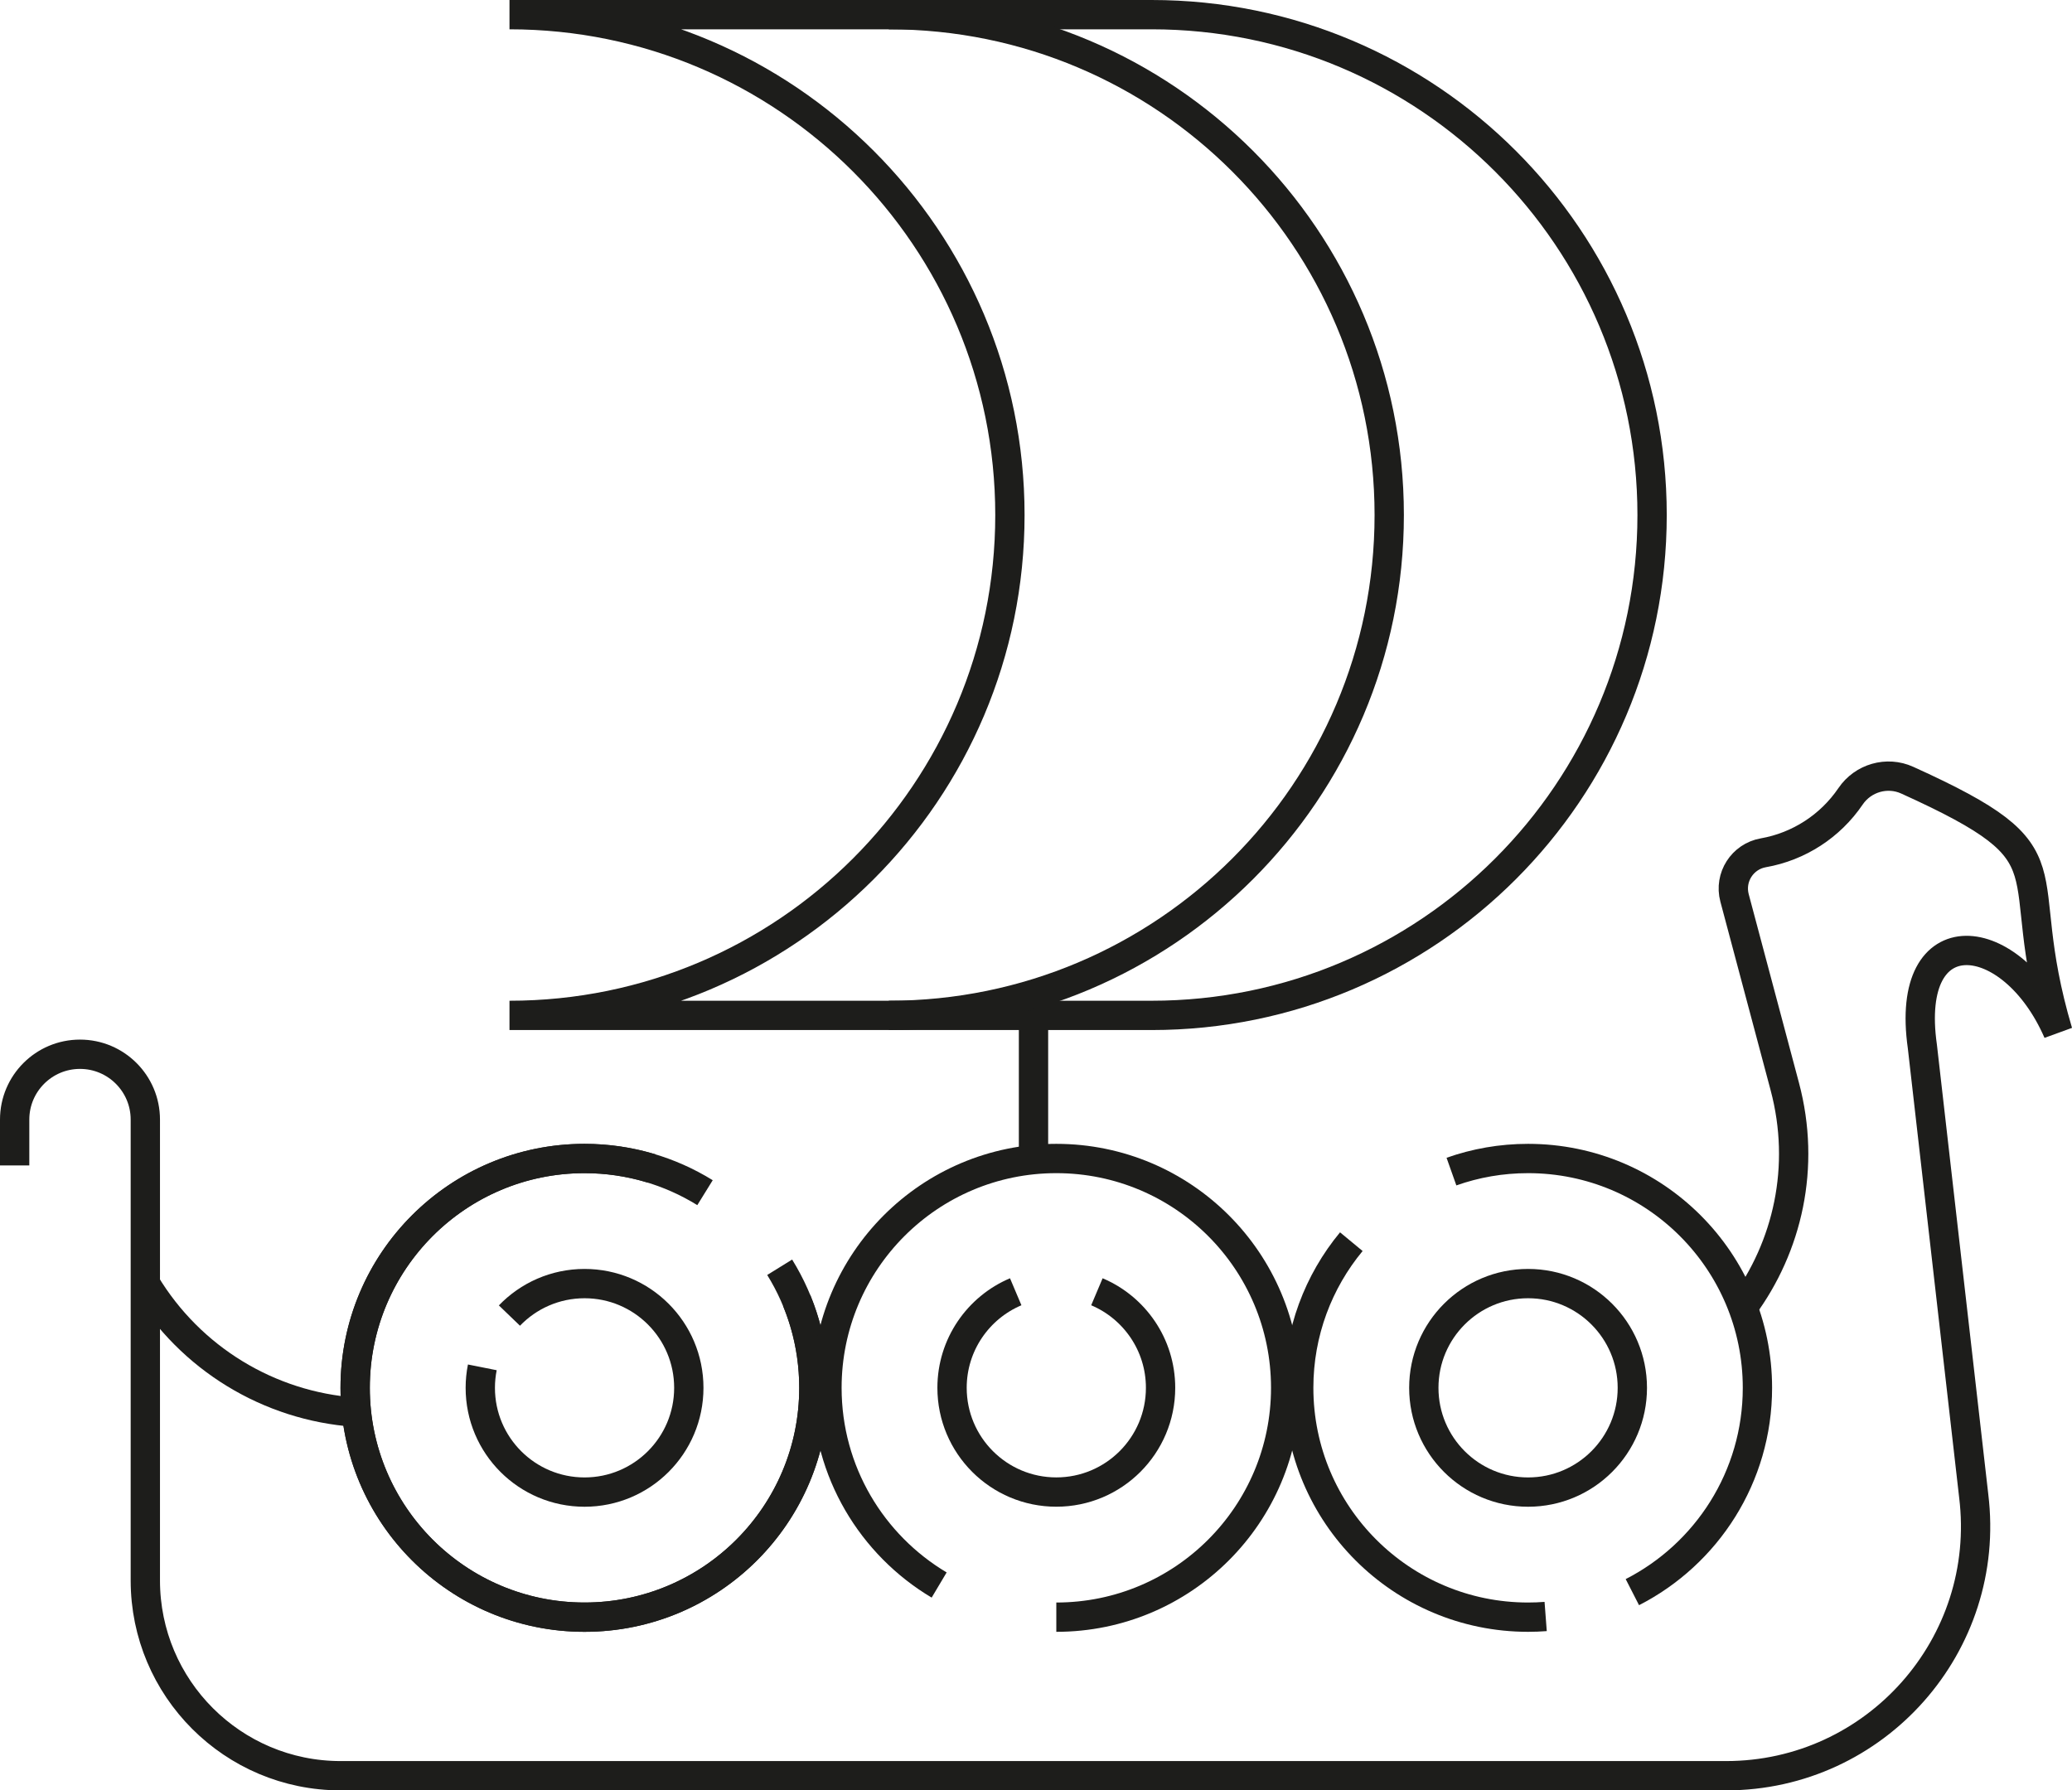
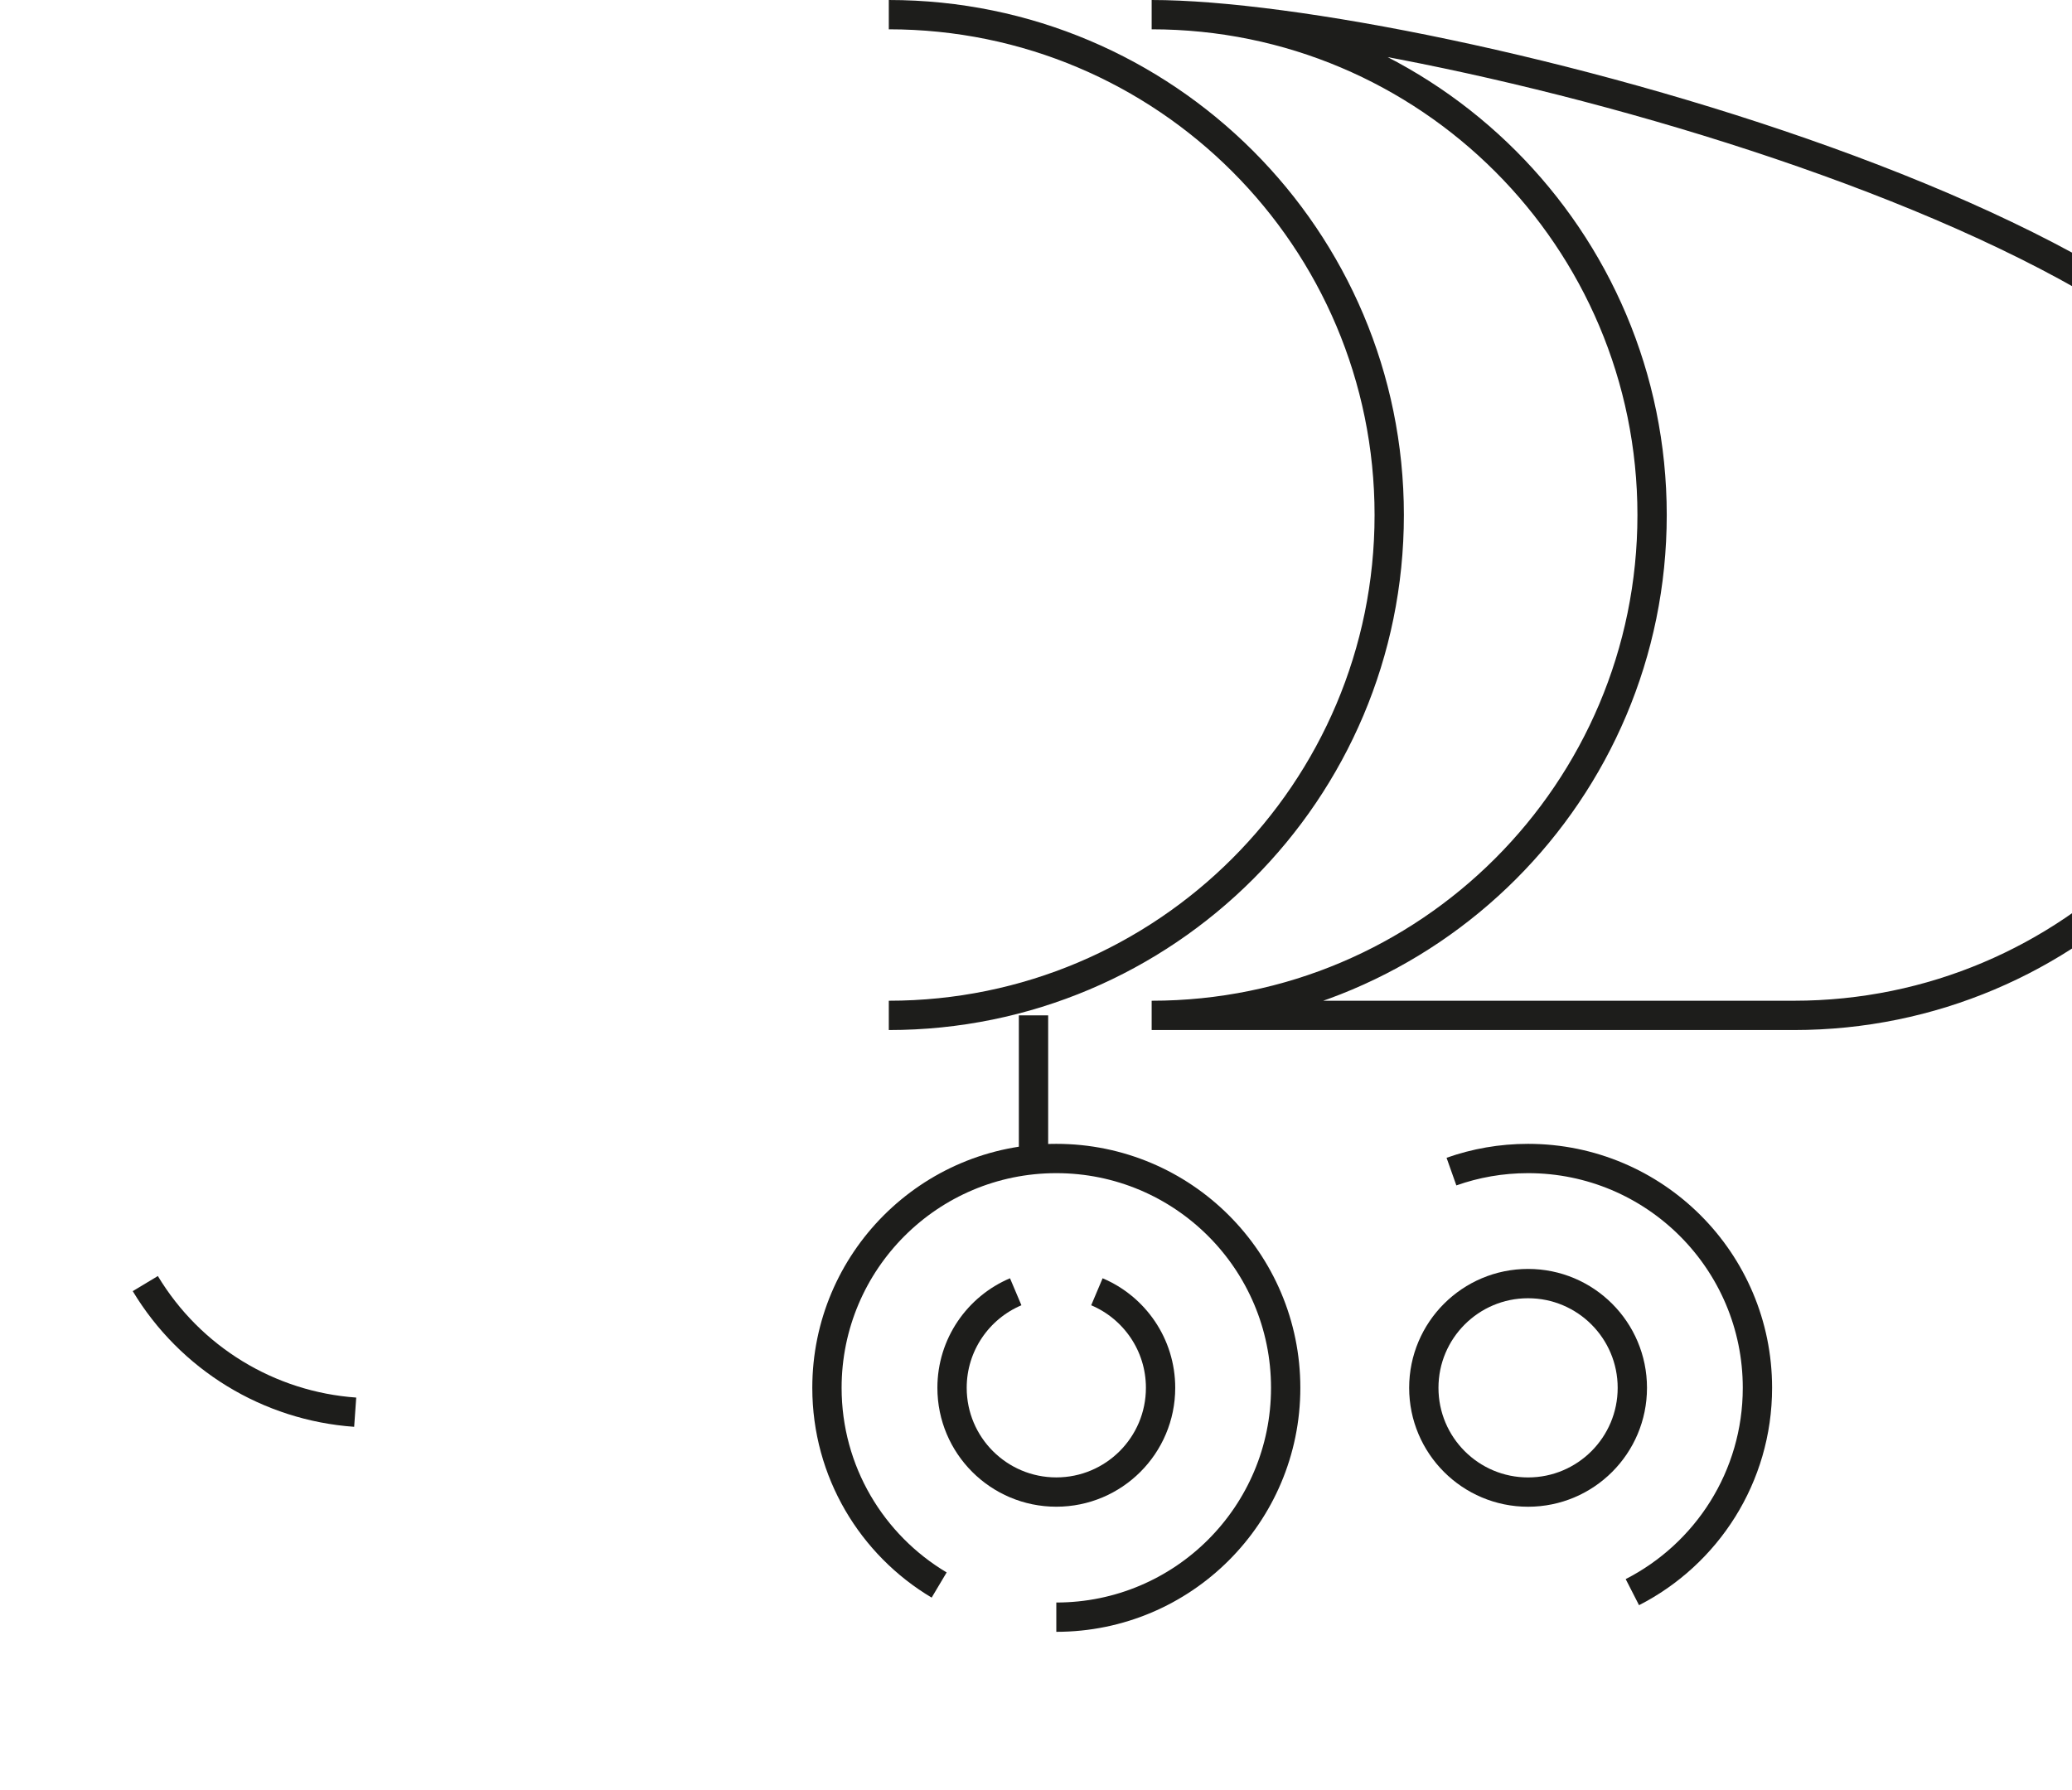
<svg xmlns="http://www.w3.org/2000/svg" version="1.1" id="Layer_1" x="0px" y="0px" viewBox="0 0 70.69 61.089" style="enable-background:new 0 0 70.69 61.089;" xml:space="preserve">
  <g>
-     <path style="fill:none;stroke:#1D1D1B;stroke-miterlimit:10;" d="M39.291,0.5H17.382c9.429,0,17.073,7.644,17.073,17.073   s-7.644,17.073-17.073,17.073h21.909c9.429,0,17.073-7.644,17.073-17.073S48.72,0.5,39.291,0.5z" />
+     <path style="fill:none;stroke:#1D1D1B;stroke-miterlimit:10;" d="M39.291,0.5c9.429,0,17.073,7.644,17.073,17.073   s-7.644,17.073-17.073,17.073h21.909c9.429,0,17.073-7.644,17.073-17.073S48.72,0.5,39.291,0.5z" />
    <line style="fill:none;stroke:#1D1D1B;stroke-miterlimit:10;" x1="35.26" y1="34.645" x2="35.26" y2="39.766" />
-     <path style="fill:none;stroke:#1D1D1B;stroke-miterlimit:10;" d="M27.18,44.374c0.378,0.918,0.587,1.925,0.587,2.98   c0,4.321-3.503,7.825-7.825,7.825s-7.825-3.503-7.825-7.825s3.503-7.825,7.825-7.825c1.508,0,2.917,0.427,4.111,1.166" />
-     <path style="fill:none;stroke:#1D1D1B;stroke-miterlimit:10;" d="M26.6,43.24c0.74,1.195,1.167,2.604,1.167,4.114   c0,4.321-3.503,7.825-7.825,7.825s-7.825-3.503-7.825-7.825s3.503-7.825,7.825-7.825c0.793,0,1.559,0.118,2.281,0.338" />
-     <path style="fill:none;stroke:#1D1D1B;stroke-miterlimit:10;" d="M17.38,44.888c0.647-0.672,1.556-1.091,2.563-1.091   c1.964,0,3.557,1.592,3.557,3.557c0,1.964-1.592,3.557-3.557,3.557s-3.557-1.592-3.557-3.557c0-0.239,0.024-0.473,0.069-0.699" />
    <path style="fill:none;stroke:#1D1D1B;stroke-miterlimit:10;" d="M32.041,54.082c-2.292-1.365-3.828-3.867-3.828-6.728   c0-4.321,3.503-7.825,7.825-7.825s7.825,3.503,7.825,7.825s-3.503,7.825-7.825,7.825" />
    <path style="fill:none;stroke:#1D1D1B;stroke-miterlimit:10;" d="M37.423,44.076c1.277,0.54,2.172,1.804,2.172,3.277   c0,1.964-1.592,3.557-3.557,3.557c-1.964,0-3.557-1.592-3.557-3.557c0-1.473,0.896-2.737,2.172-3.277" />
-     <path style="fill:none;stroke:#1D1D1B;stroke-miterlimit:10;" d="M52.733,55.156c-0.198,0.015-0.398,0.023-0.6,0.023   c-4.321,0-7.825-3.503-7.825-7.825c0-1.895,0.674-3.633,1.795-4.987" />
    <path style="fill:none;stroke:#1D1D1B;stroke-miterlimit:10;" d="M49.519,39.976c0.818-0.29,1.698-0.447,2.614-0.447   c4.321,0,7.825,3.503,7.825,7.825c0,3.04-1.734,5.676-4.267,6.971" />
    <circle style="fill:none;stroke:#1D1D1B;stroke-miterlimit:10;" cx="52.133" cy="47.354" r="3.557" />
-     <path style="fill:none;stroke:#1D1D1B;stroke-miterlimit:10;" d="M0.5,39.766v-1.565c0-1.231,0.998-2.229,2.229-2.229h0   c1.231,0,2.229,0.998,2.229,2.229v15.724c0,3.68,2.983,6.664,6.664,6.664h47.264c5.112,0,9.072-4.473,8.451-9.547l-1.752-15.333   c-0.636-4.476,3.058-4.101,4.626-0.495c-1.711-5.764,0.765-5.917-5.143-8.594c-0.69-0.313-1.507-0.076-1.933,0.551l0,0   c-0.691,1.018-1.765,1.714-2.976,1.927h0c-0.715,0.126-1.169,0.837-0.982,1.539l1.714,6.434c0.732,2.747,0.094,5.468-1.428,7.533" />
    <path style="fill:none;stroke:#1D1D1B;stroke-miterlimit:10;" d="M12.118,48.185c-2.945-0.208-5.624-1.835-7.161-4.388l0,0" />
    <path style="fill:none;stroke:#1D1D1B;stroke-miterlimit:10;" d="M30.323,0.5c9.429,0,17.073,7.644,17.073,17.073   s-7.644,17.073-17.073,17.073" />
  </g>
  <g>
</g>
  <g>
</g>
  <g>
</g>
  <g>
</g>
  <g>
</g>
  <g>
</g>
</svg>